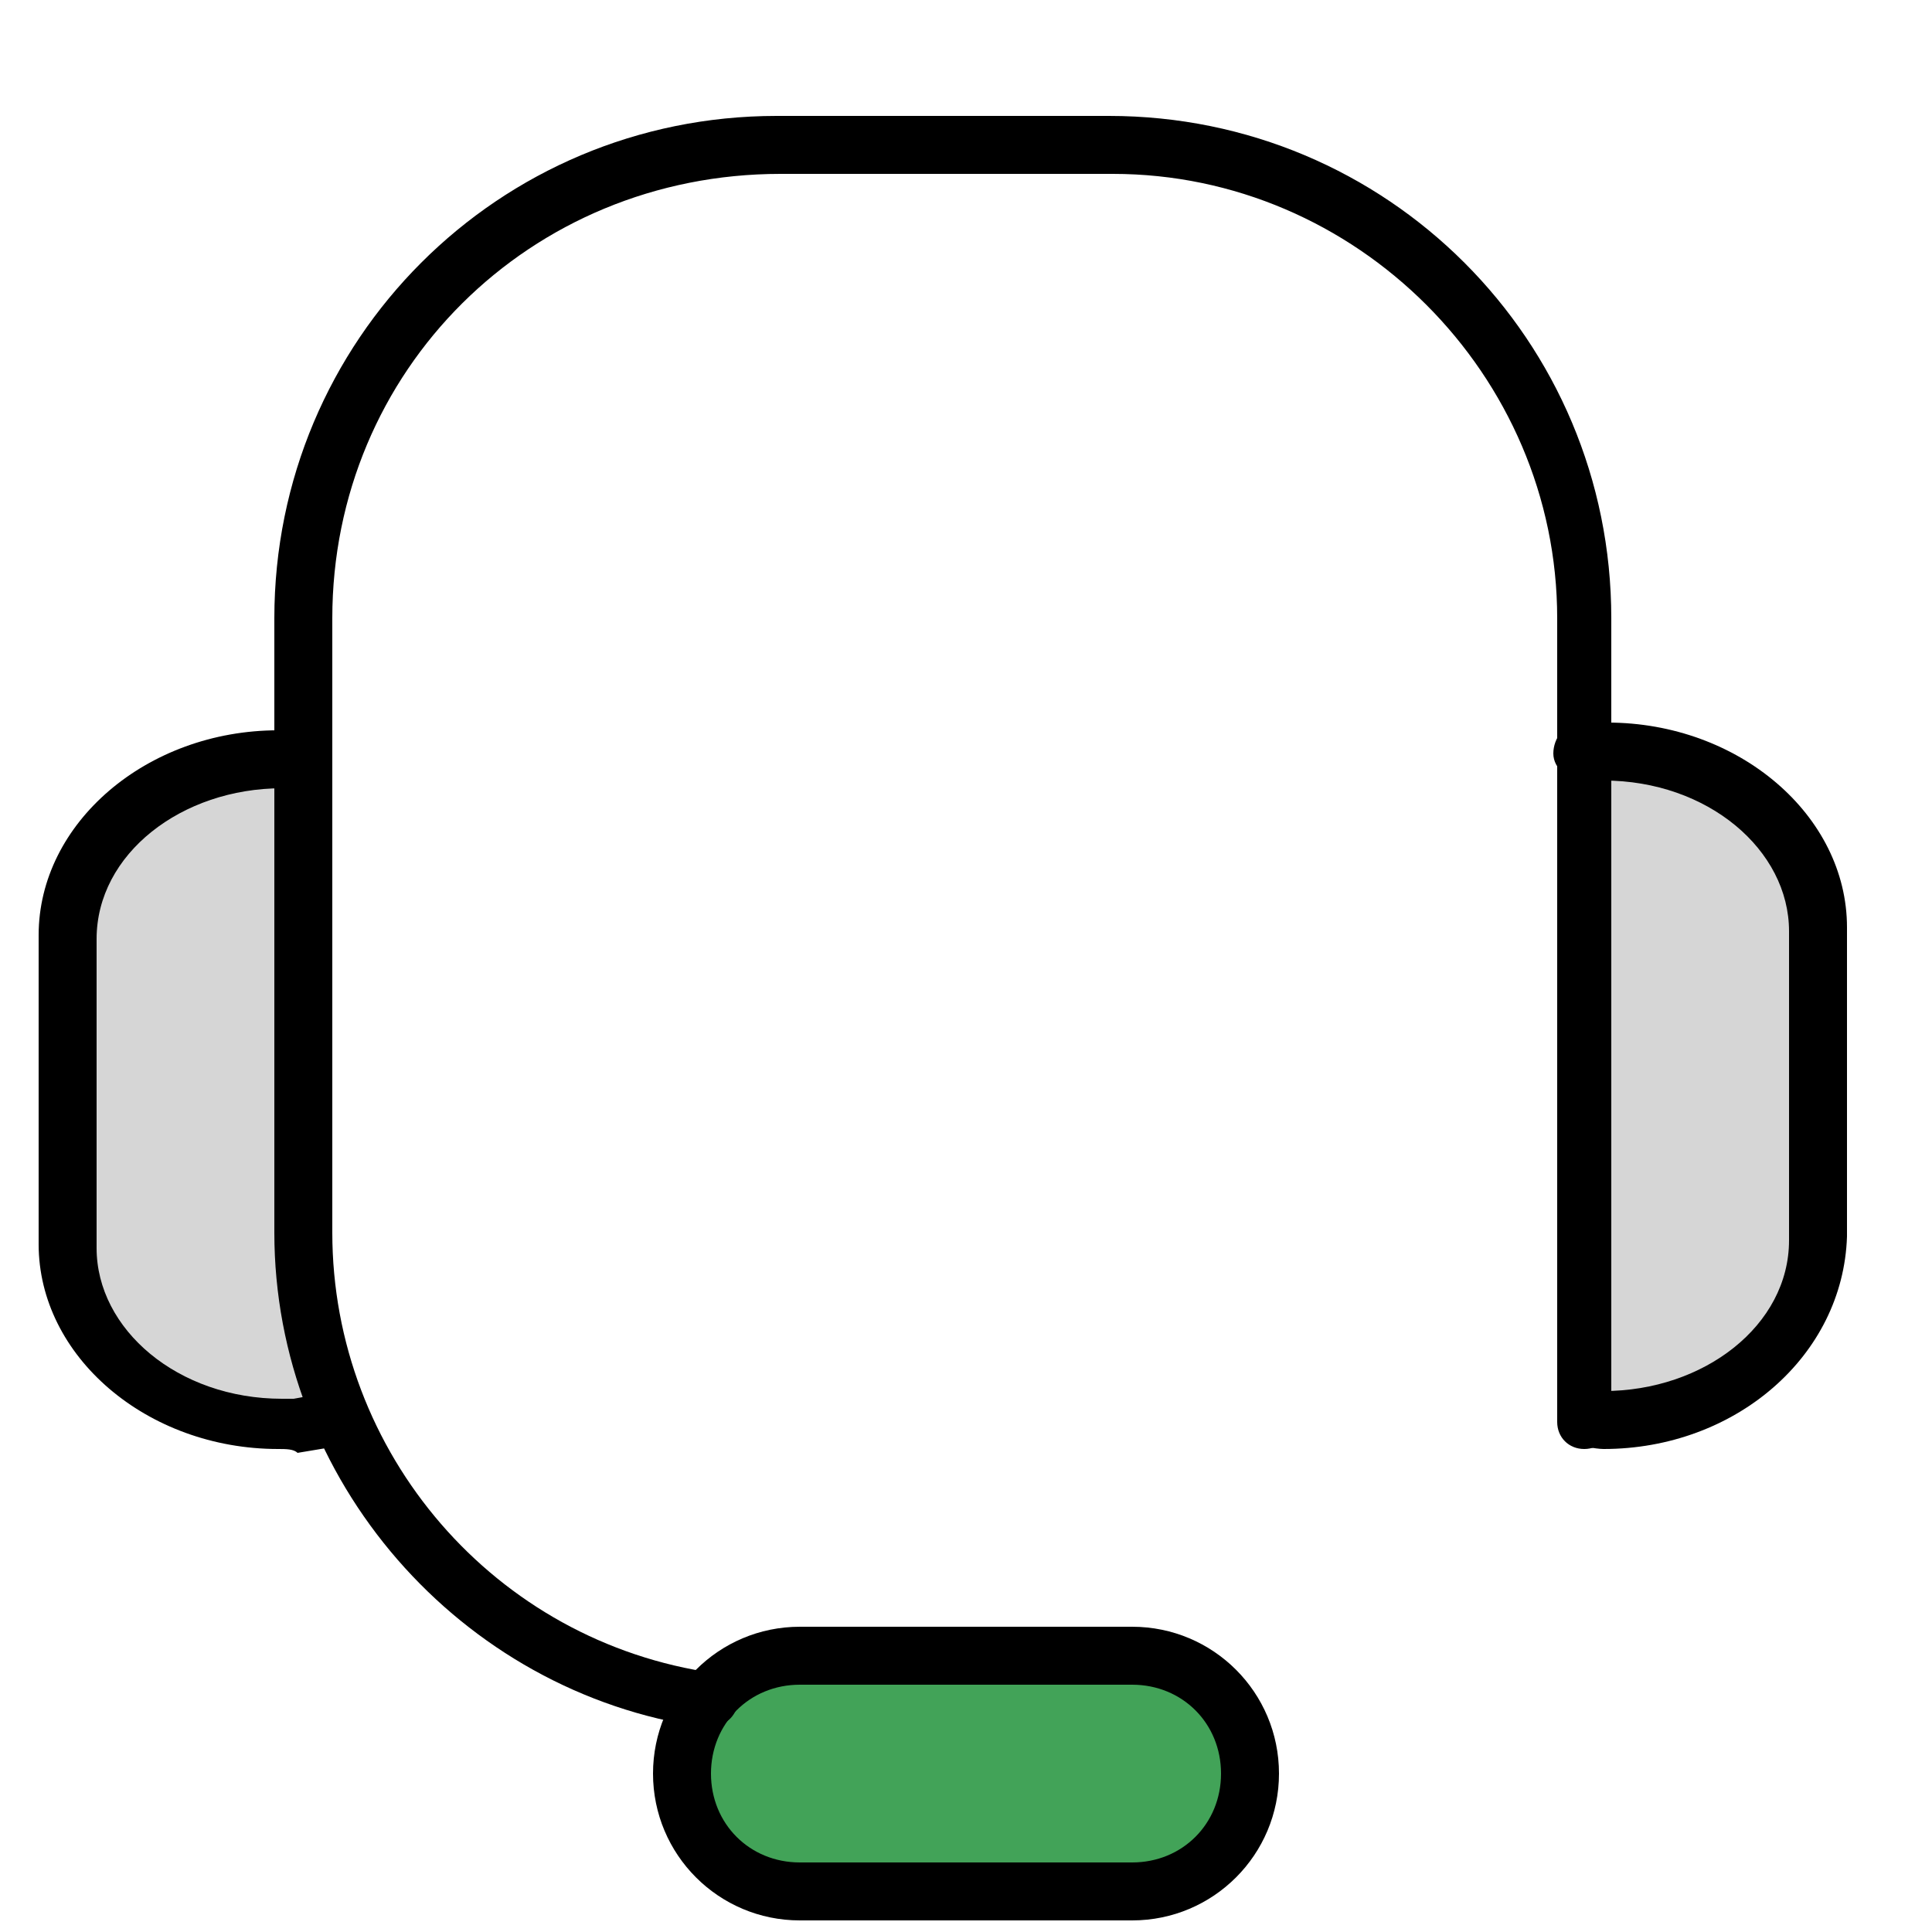
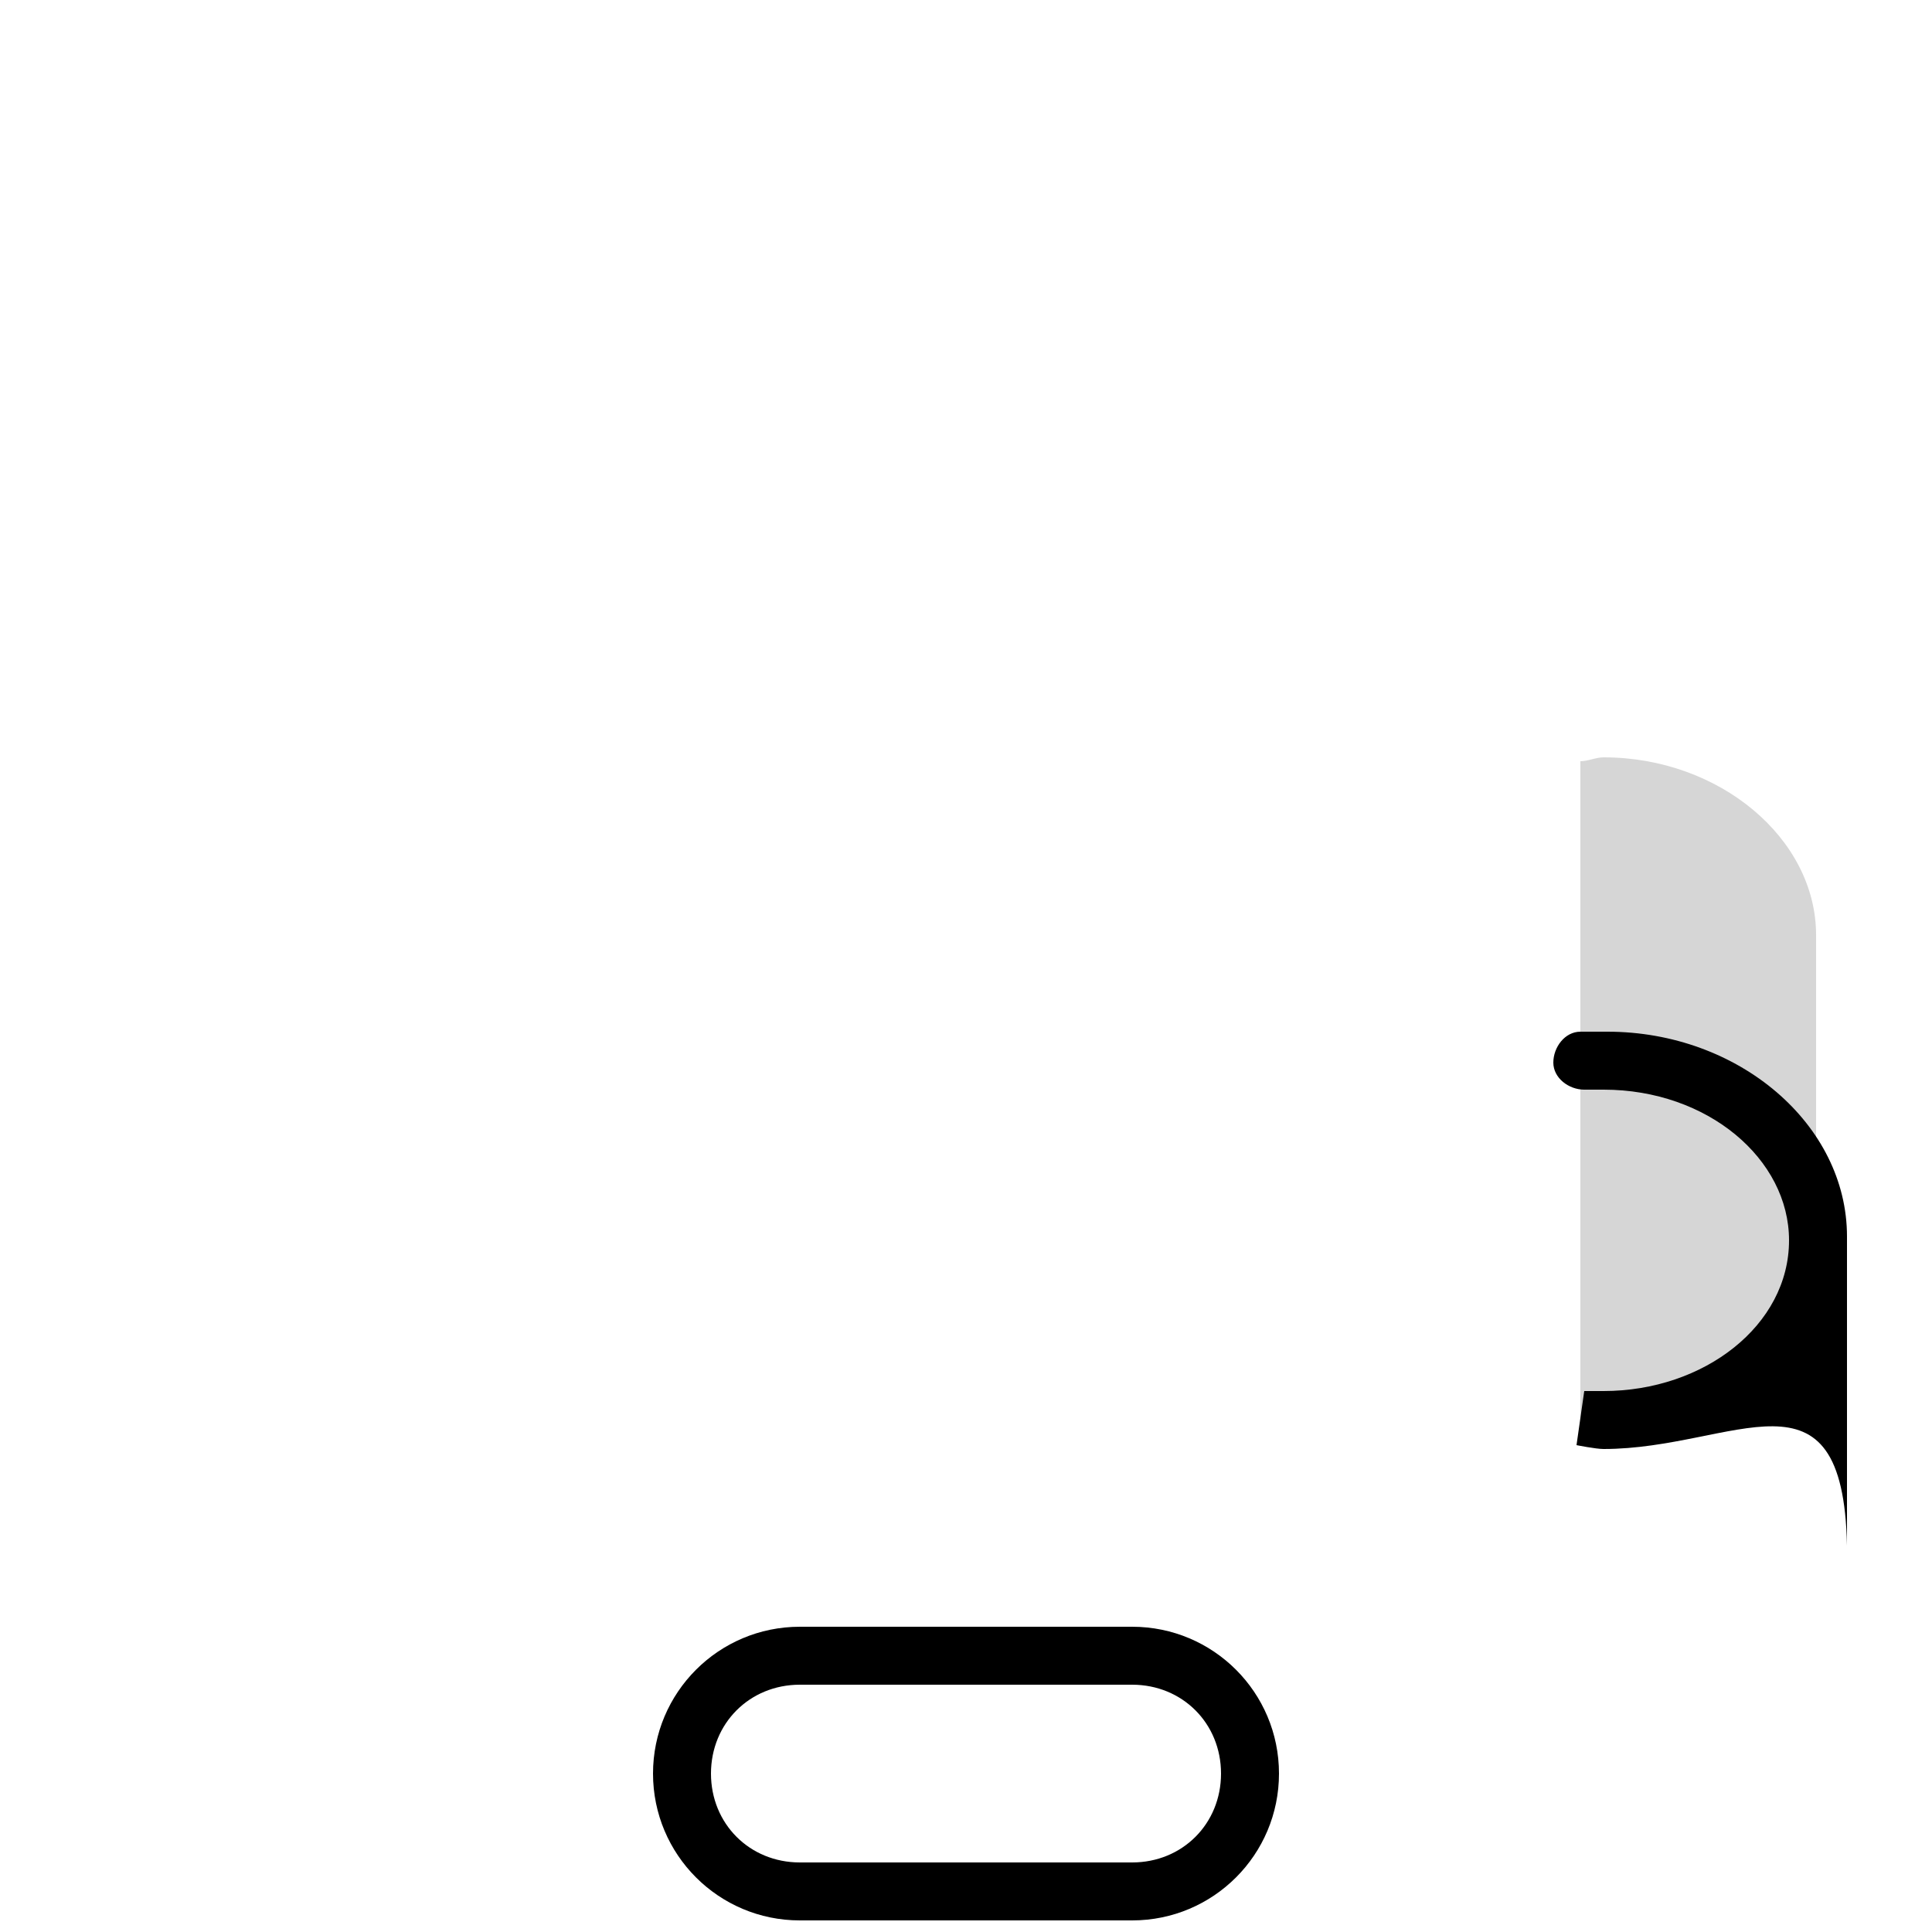
<svg xmlns="http://www.w3.org/2000/svg" version="1.1" id="Layer_1" x="0px" y="0px" viewBox="0 0 50 50" style="enable-background:new 0 0 50 50;" xml:space="preserve">
  <style type="text/css">
	.st0{fill:#D6D6D6;}
	.st1{fill:#42A358;}
</style>
  <g>
    <g>
      <path class="st0" d="M40.9,19.7c0.2,0,0.4-0.1,0.6-0.1c3,0,5.5,2.1,5.5,4.6v8c0,2.5-2.5,4.6-5.5,4.6c-0.2,0-0.6-0.1-0.6-0.1" />
-       <path d="M41.5,37.5c-0.2,0-0.7-0.1-0.7-0.1L41,36c0,0,0.3,0,0.5,0c2.6,0,4.8-1.7,4.8-3.9v-8c0-2.1-2.1-3.9-4.8-3.9    c-0.1,0-0.2,0-0.3,0l-0.2,0c-0.4,0-0.8-0.3-0.8-0.7c0-0.4,0.3-0.8,0.7-0.8l0.2,0c0.2,0,0.3,0,0.5,0c3.4,0,6.2,2.4,6.2,5.3v8    C47.7,35.1,44.9,37.5,41.5,37.5z" />
+       <path d="M41.5,37.5c-0.2,0-0.7-0.1-0.7-0.1L41,36c0,0,0.3,0,0.5,0c2.6,0,4.8-1.7,4.8-3.9c0-2.1-2.1-3.9-4.8-3.9    c-0.1,0-0.2,0-0.3,0l-0.2,0c-0.4,0-0.8-0.3-0.8-0.7c0-0.4,0.3-0.8,0.7-0.8l0.2,0c0.2,0,0.3,0,0.5,0c3.4,0,6.2,2.4,6.2,5.3v8    C47.7,35.1,44.9,37.5,41.5,37.5z" />
    </g>
    <g>
-       <path class="st0" d="M7.8,19.7c-0.2,0-0.4-0.1-0.6-0.1c-3,0-5.5,2.1-5.5,4.6v8c0,2.5,2.5,4.6,5.5,4.6c0.2,0,0.4,0,0.6-0.1l0.9-0.1    " />
-       <path d="M7.2,37.5c-3.4,0-6.2-2.4-6.2-5.3v-8c0-2.9,2.8-5.3,6.2-5.3c0.2,0,0.3,0,0.5,0l0.2,0c0.4,0,0.7,0.4,0.7,0.8    c0,0.4-0.4,0.7-0.8,0.7l-0.2,0c-0.1,0-0.2,0-0.3,0c-2.6,0-4.8,1.7-4.8,3.9v8c0,2.1,2.1,3.9,4.8,3.9c0.1,0,0.2,0,0.3,0l1.1-0.2    c0.4-0.1,0.8,0.2,0.8,0.6c0.1,0.4-0.2,0.8-0.6,0.8l-1.2,0.2C7.6,37.5,7.4,37.5,7.2,37.5z" />
-     </g>
+       </g>
    <g>
-       <path class="st1" d="M32.3,46c0,1.7-1.4,3.1-3.1,3.1h-8.6c-1.7,0-3.1-1.4-3.1-3.1l0,0c0-1.7,1.4-3.1,3.1-3.1h8.6    C31,42.9,32.3,44.3,32.3,46L32.3,46z" />
      <path d="M29.3,49.7h-8.6c-2.1,0-3.8-1.7-3.8-3.8c0-2.1,1.7-3.8,3.8-3.8h8.6c2.1,0,3.8,1.7,3.8,3.8C33.1,48,31.4,49.7,29.3,49.7z     M20.7,43.6c-1.3,0-2.3,1-2.3,2.3s1,2.3,2.3,2.3h8.6c1.3,0,2.3-1,2.3-2.3s-1-2.3-2.3-2.3H20.7z" />
    </g>
-     <path d="M18.3,44.7c0,0-0.1,0-0.1,0c-6.3-0.9-11.1-6.4-11.1-12.8V16c0-7.2,5.8-13,13-13h8.6c7.2,0,13,5.8,13,13v20.8   c0,0.4-0.3,0.7-0.7,0.7c-0.4,0-0.7-0.3-0.7-0.7V16c0-6.3-5.2-11.5-11.5-11.5h-8.6C13.7,4.5,8.6,9.6,8.6,16v15.9   c0,5.7,4.2,10.6,9.9,11.4c0.4,0.1,0.7,0.4,0.6,0.8C19,44.5,18.7,44.7,18.3,44.7z" />
  </g>
</svg>